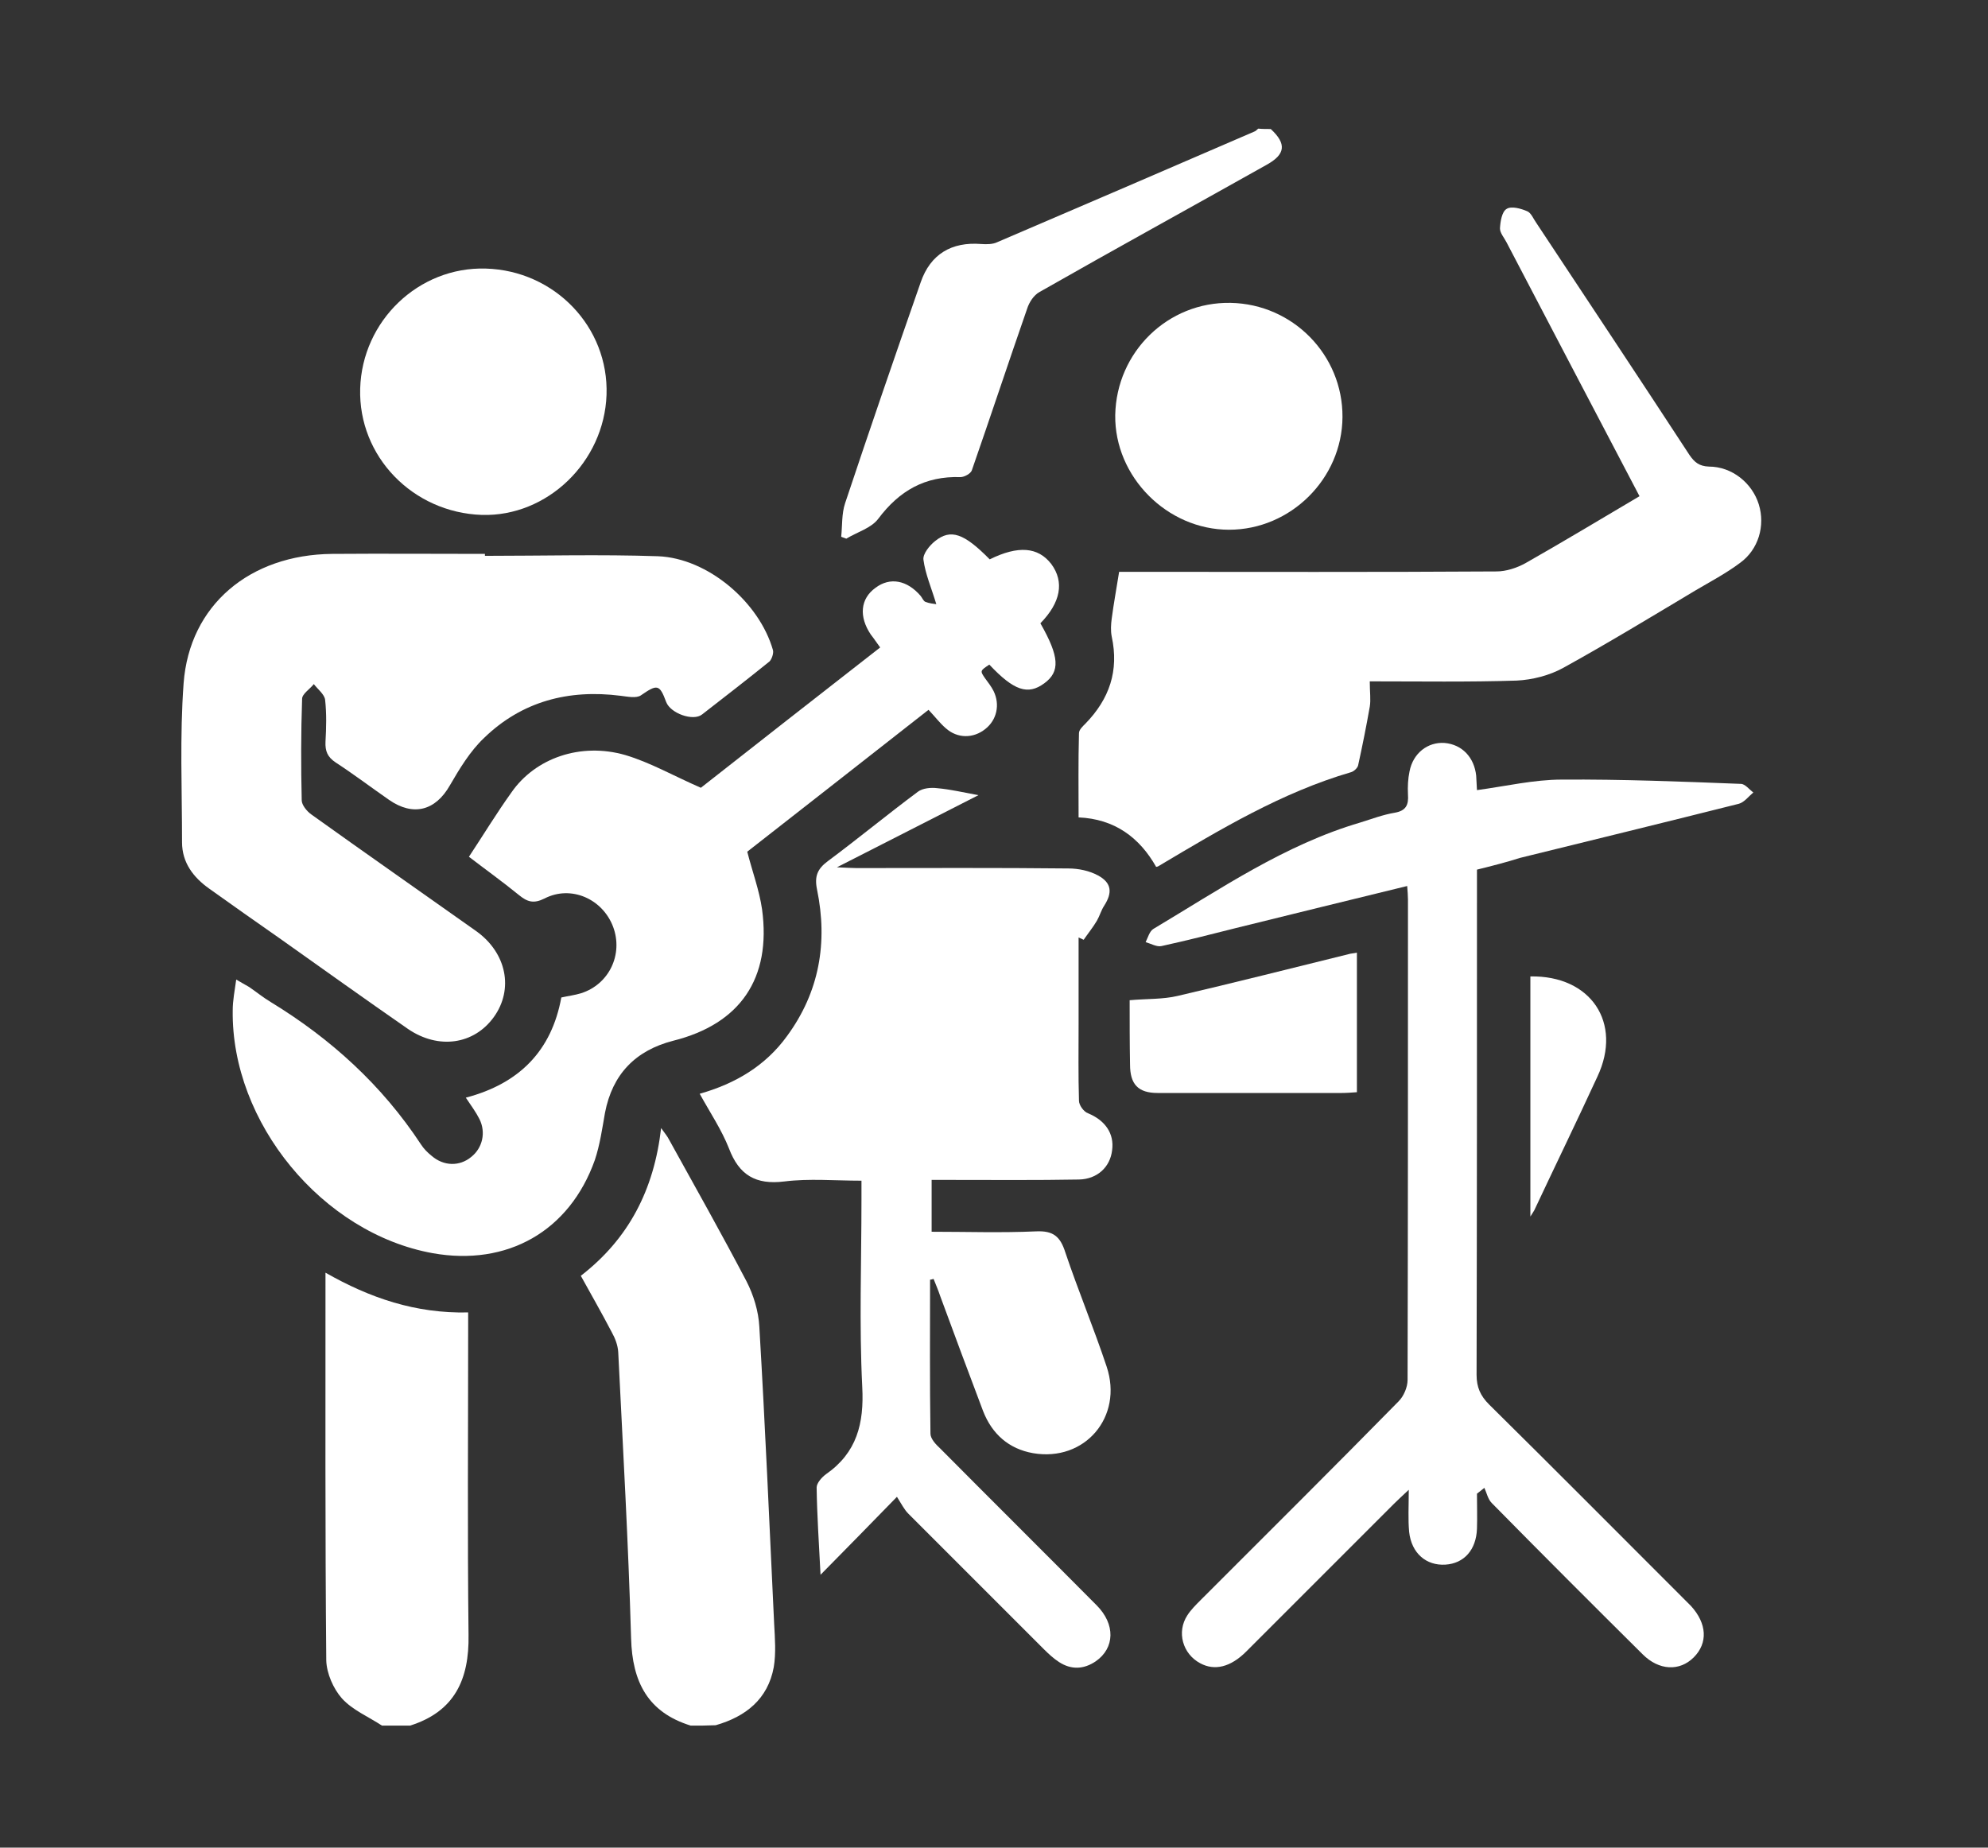
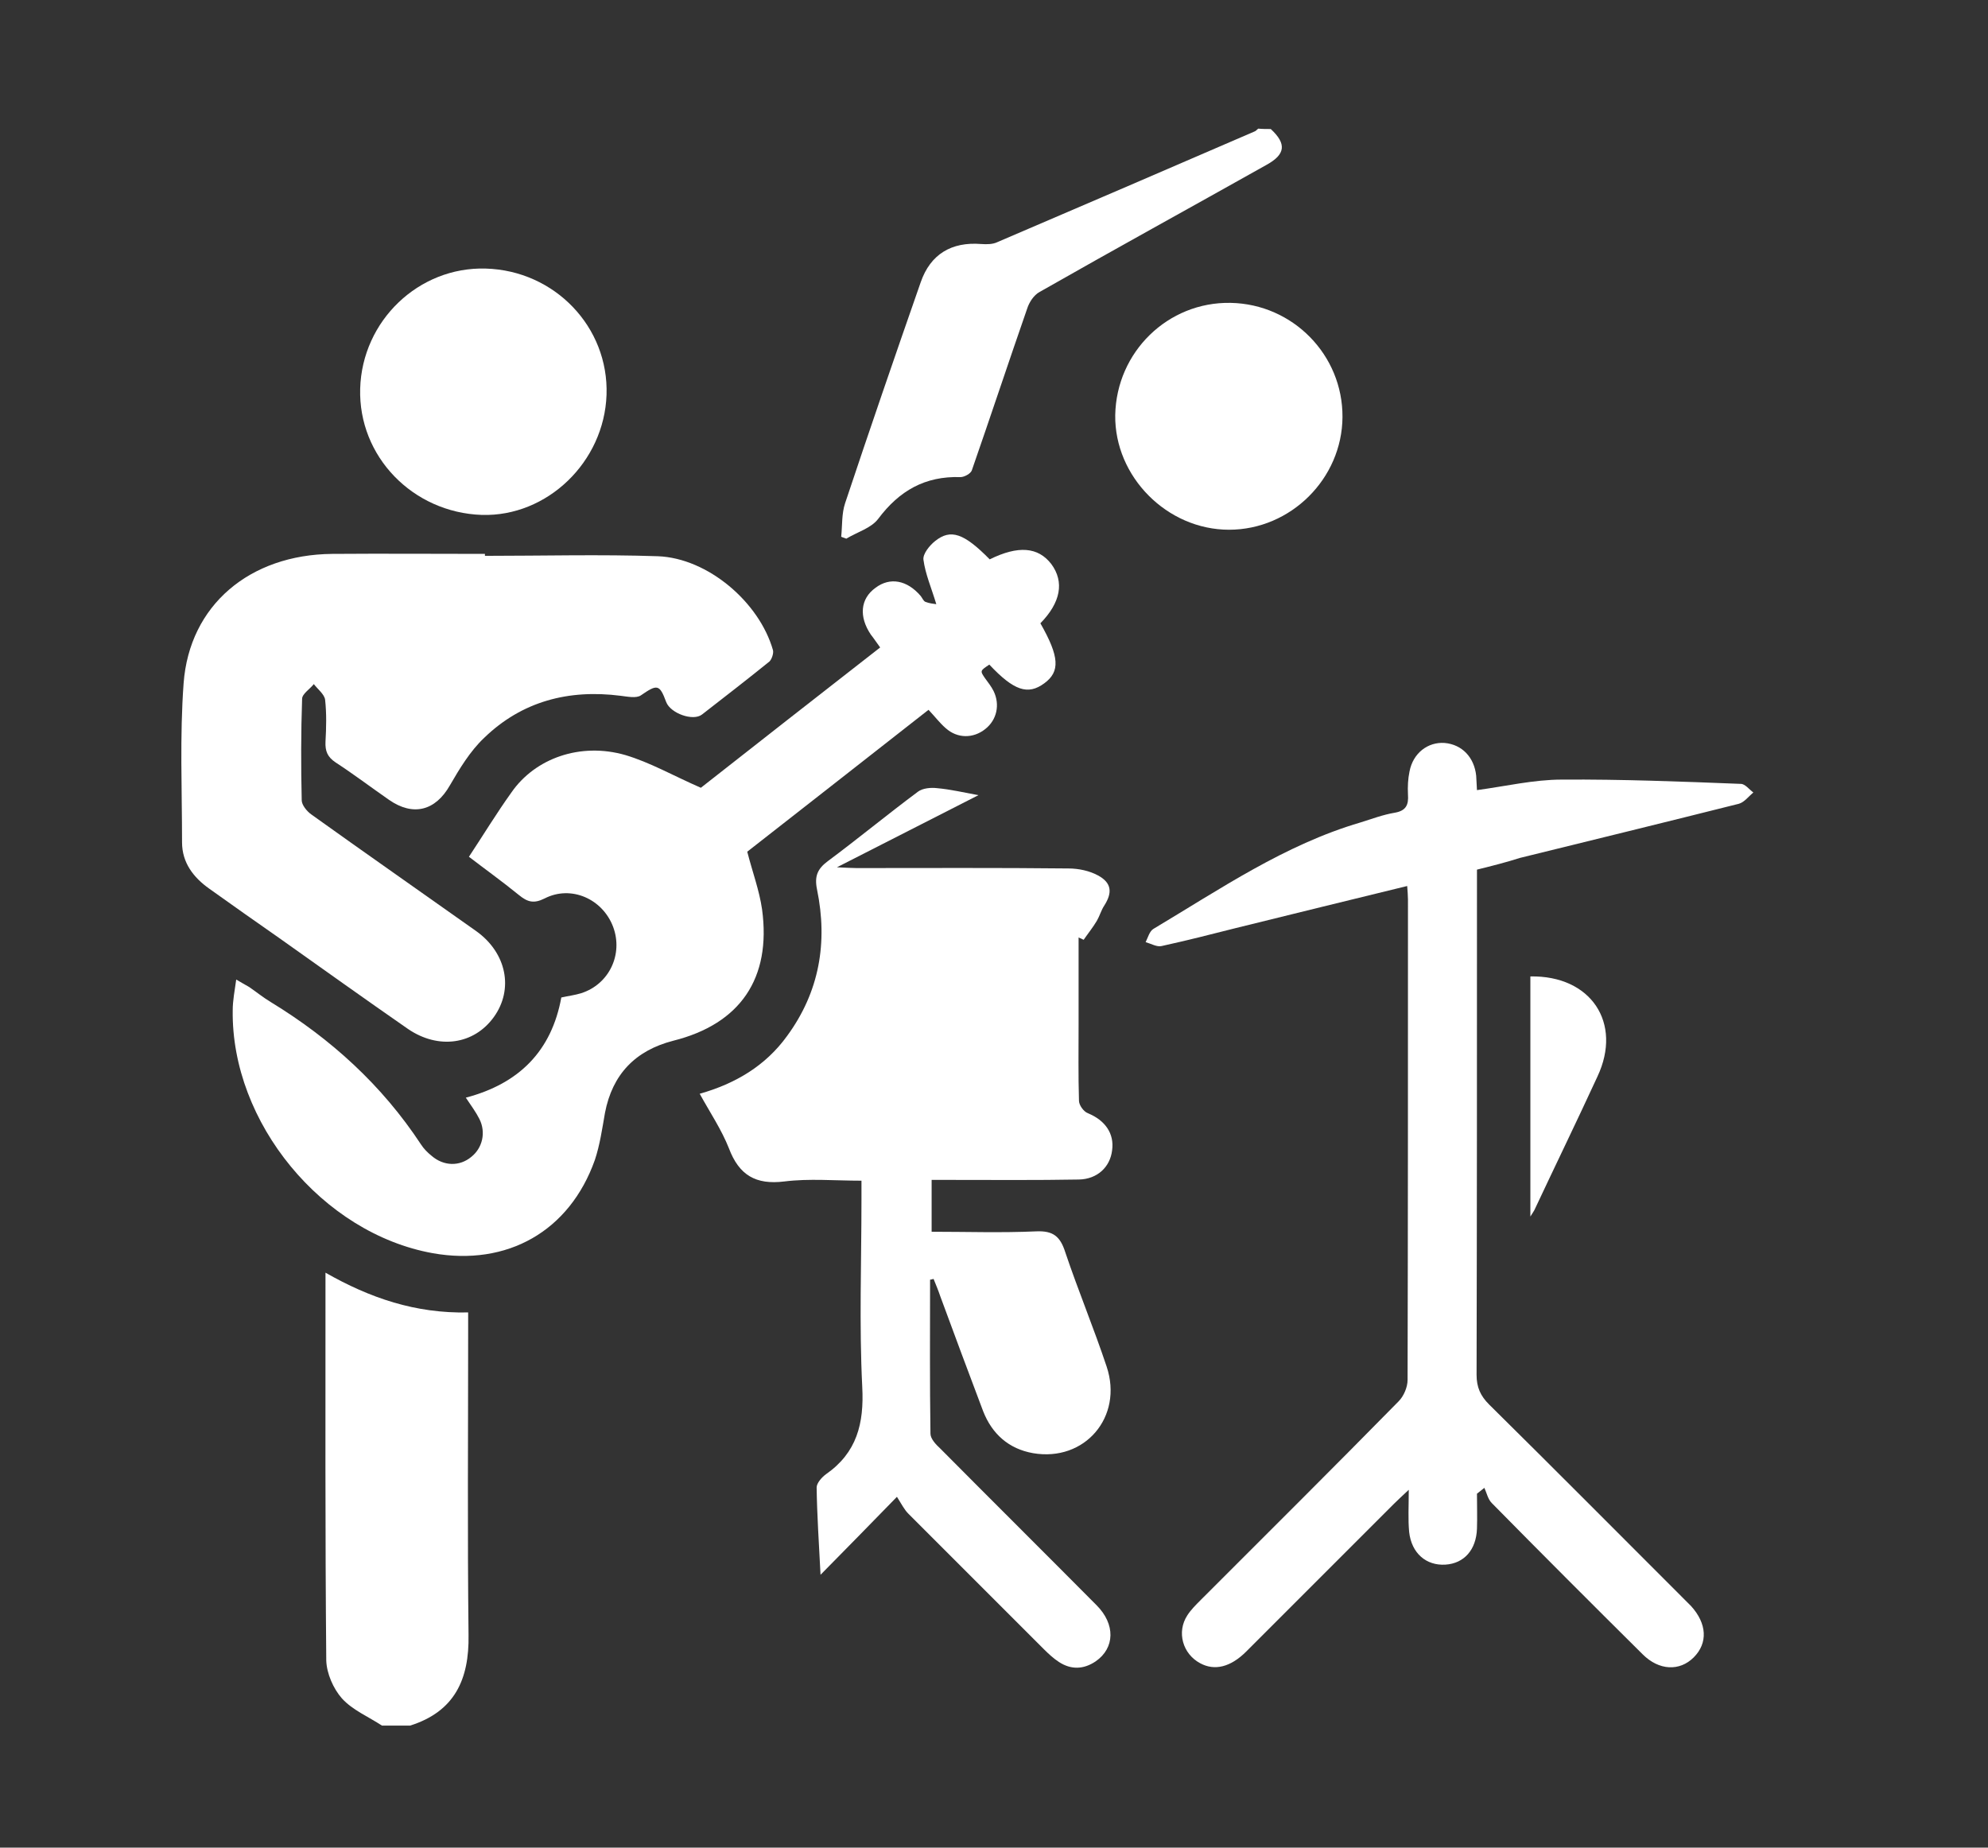
<svg xmlns="http://www.w3.org/2000/svg" version="1.1" id="Layer_1" x="0px" y="0px" viewBox="0 0 510 474" style="enable-background:new 0 0 510 474;" xml:space="preserve">
  <rect x="0" y="0" width="510" height="474" fill="#333333" stroke="none" />
  <style type="text/css">
	.st0{fill:#FFFFFF;}
</style>
  <g>
-     <path class="st0" d="M177.2,442.7c-11-3.4-15-11.2-15.3-22.4c-0.7-24.5-2.1-49-3.3-73.4c-0.1-1.8-0.8-3.6-1.7-5.2   c-2.5-4.8-5.2-9.5-7.9-14.4c12.3-9.5,18.8-22.1,20.6-37.9c1,1.4,1.6,2.1,2,2.9c6.7,12.1,13.5,24.2,19.9,36.4   c1.8,3.5,3.1,7.7,3.3,11.7c1.5,25.4,2.6,50.8,3.8,76.2c0.2,3.7,0.5,7.5-0.1,11.1c-1.5,8.2-7.2,12.7-14.9,14.9   C181.4,442.7,179.3,442.7,177.2,442.7z" />
    <path class="st0" d="M98,442.7c-3.5-2.3-7.6-4-10.3-7c-2.2-2.5-3.9-6.4-4-9.7c-0.3-32.9-0.2-65.8-0.2-99.5   c11.4,6.5,23.1,10.5,36.6,10.2c0,2,0,3.6,0,5.1c0,25.9-0.2,51.7,0.1,77.6c0.2,11.5-3.6,19.7-15,23.3   C102.8,442.7,100.4,442.7,98,442.7z" />
    <path class="st0" d="M326,33.1c4.1,3.8,3.8,6.5-1.1,9.2c-19.4,10.9-38.9,21.6-58.2,32.6c-1.5,0.8-2.7,2.7-3.2,4.3   c-4.8,13.8-9.4,27.7-14.2,41.5c-0.3,0.8-1.9,1.7-2.9,1.7c-9.1-0.3-15.7,3.5-21.1,10.7c-1.8,2.4-5.4,3.4-8.2,5.1   c-0.4-0.2-0.9-0.3-1.3-0.5c0.3-2.9,0.1-5.9,1-8.6c6.3-18.9,12.8-37.8,19.4-56.7c2.5-7.2,7.9-10.4,15.5-9.8c1.4,0.1,3,0.1,4.2-0.5   c22-9.4,44-18.9,66-28.4c0.3-0.1,0.6-0.5,0.9-0.7C323.8,33.1,324.9,33.1,326,33.1z" />
    <path class="st0" d="M238.6,328.3c0,13.2-0.1,26.3,0.1,39.5c0,1.3,1.4,2.8,2.5,3.8c13.3,13.4,26.8,26.8,40.1,40.2   c4.9,4.9,4.7,11-0.2,14.4c-3.1,2.1-6.3,2.2-9.4,0.2c-1.4-0.9-2.7-2.1-3.9-3.3c-11.6-11.6-23.2-23.2-34.8-34.8c-1-1-1.7-2.4-2.9-4.3   c-6.9,7.1-13,13.3-19.6,20c-0.4-7.9-0.9-15.2-1-22.4c0-1.1,1.3-2.6,2.4-3.4c7.9-5.5,9.8-13,9.3-22.4c-0.8-16-0.2-32-0.2-48   c0-1.4,0-2.9,0-4.9c-6.9,0-13.4-0.6-19.8,0.2c-7.3,0.9-11.6-1.6-14.2-8.5c-1.9-4.8-4.8-9.1-7.5-14c9.2-2.6,16.9-7.2,22.4-14.8   c8.3-11.3,10.5-24,7.7-37.6c-0.7-3.4,0.1-5.3,2.8-7.3c7.8-5.8,15.3-12,23.1-17.8c1.2-0.9,3.3-1.1,4.9-0.9c3.4,0.3,6.8,1.1,10.6,1.8   c-11.8,6-23.5,12-36.3,18.5c2.5,0.1,3.7,0.2,5,0.2c18.1,0,36.3-0.1,54.4,0.1c2.6,0,5.4,0.6,7.6,1.8c3.5,1.9,3.7,4.4,1.6,7.7   c-0.8,1.2-1.2,2.7-1.9,3.9c-1,1.7-2.3,3.3-3.4,4.9c-0.4-0.2-0.9-0.4-1.3-0.6c0,7.4,0,14.9,0,22.3c0,6.5-0.1,13.1,0.1,19.6   c0,1.1,1.2,2.8,2.3,3.2c4.4,1.8,6.8,5.2,6.2,9.5c-0.5,4.3-3.8,7.4-8.5,7.5c-10.9,0.2-21.9,0.1-32.8,0.1c-1.6,0-3.1,0-5,0   c0,4.5,0,8.7,0,13.3c9,0,17.9,0.3,26.8-0.1c4.4-0.2,6.2,1.3,7.5,5.4c3.3,9.8,7.3,19.4,10.6,29.3c4.3,12.9-5.6,24.5-18.9,22.2   c-6.2-1.1-10.5-4.9-12.8-10.8c-3.7-9.8-7.4-19.7-11-29.5c-0.5-1.5-1.1-2.9-1.7-4.4C239.1,328.2,238.8,328.3,238.6,328.3z" />
    <path class="st0" d="M119.5,281.6c13.7-3.6,22-12,24.5-25.7c1.8-0.4,3.5-0.6,5.1-1.1c7.2-2.3,10.8-10,8.2-17   c-2.7-7.2-10.8-10.8-17.6-7.3c-2.8,1.4-4.4,0.9-6.6-0.9c-4.3-3.5-8.9-6.8-12.8-9.8c3.7-5.6,7.1-11.2,10.9-16.5   c6.1-8.8,17.7-12.9,29.2-9.6c6.4,1.9,12.3,5.3,19.4,8.4c14.5-11.4,30.1-23.6,46-36c-0.9-1.2-1.6-2.3-2.4-3.3   c-3.1-4.6-2.7-9.2,1.2-12c3.7-2.8,8.1-2,11.6,2.1c0.4,0.5,0.7,1.3,1.2,1.5c1,0.4,2.1,0.5,2.8,0.6c-1.3-4.3-2.8-7.7-3.3-11.4   c-0.2-1.5,1.6-3.7,3-4.8c4-3.2,7.4-2,14,4.7c7.3-3.6,12.4-3.2,15.8,1.2c3.4,4.6,2.4,9.9-2.8,15.2c4.9,8.6,5.1,12.4,1,15.4   c-4.2,3.1-7.8,1.9-14.1-4.8c-2.4,1.6-2.4,1.6-1.1,3.5c0.8,1.1,1.6,2.1,2.2,3.3c1.7,3.5,0.8,7.4-2.1,9.7c-3.1,2.5-7.2,2.5-10.2-0.2   c-1.5-1.3-2.7-2.9-4.4-4.7c-15.6,12.2-31.1,24.4-46.5,36.4c1.3,5.1,3.1,9.9,3.8,14.8c2.4,17.7-5.6,29.4-22.8,33.7   c-9.7,2.5-15.6,8.6-17.5,18.5c-0.7,4-1.3,8.2-2.6,12.1c-6.5,18.3-22.5,27.3-41.6,23.9c-28.3-5.1-51.7-33.5-51.3-62.3   c0-2.5,0.5-5,0.9-7.9c1.3,0.8,2.3,1.3,3.3,1.9c1.9,1.3,3.6,2.7,5.6,3.9c15.4,9.4,28.5,21.3,38.5,36.5c0.7,1.1,1.7,2.1,2.7,2.9   c3.1,2.7,7.2,2.8,10.2,0.3c2.9-2.3,3.8-6.3,2.1-9.7C122.1,285.3,120.9,283.7,119.5,281.6z" />
    <path class="st0" d="M124.4,142.6c14.8,0,29.6-0.4,44.4,0.1c12.8,0.5,26,11.8,29.5,24.1c0.2,0.8-0.3,2.3-0.9,2.9   c-5.7,4.6-11.5,9.1-17.3,13.6c-2.3,1.8-8.1-0.3-9.2-3.2c-1.7-4.6-2.3-4.6-6.5-1.7c-1.2,0.8-3.5,0.3-5.2,0.1   c-13.3-1.7-25.3,1.4-35,10.8c-3.6,3.4-6.3,7.9-8.8,12.2c-3.7,6.5-9.4,8-15.6,3.7c-4.6-3.2-9.1-6.6-13.7-9.6   c-2.1-1.4-2.7-2.9-2.6-5.3c0.2-3.6,0.3-7.2-0.1-10.8c-0.2-1.4-1.9-2.7-2.9-4c-1,1.3-3,2.5-3,3.8c-0.3,8.7-0.3,17.3-0.1,26   c0,1.2,1.3,2.8,2.4,3.6c14.1,10.1,28.3,20,42.4,30c7.8,5.6,9.6,14.9,4.5,22c-5.1,7.1-14.2,8.4-22,3.1c-11.1-7.7-22-15.5-33-23.3   c-6-4.2-12-8.4-18-12.7c-4.1-2.9-7-6.7-7-11.9c0-13.6-0.6-27.2,0.4-40.8c1.5-20.1,17-33,38.1-33.2c13.1-0.1,26.1,0,39.2,0   C124.4,142.3,124.4,142.5,124.4,142.6z" />
-     <path class="st0" d="M420.6,127.3c-11.5-21.9-22.8-43.5-34.1-65.1c-0.6-1.2-1.7-2.4-1.7-3.6c0.1-1.8,0.5-4.3,1.7-5   c1.2-0.8,3.7-0.1,5.3,0.6c1,0.4,1.6,2,2.4,3.1c13.1,19.8,26.2,39.5,39.2,59.4c1.3,1.9,2.5,2.9,5,3c5.9,0,11.1,4.2,12.8,9.7   c1.7,5.5-0.1,11.6-4.8,15c-3.6,2.7-7.6,4.8-11.5,7.1c-11.2,6.7-22.4,13.5-33.8,19.8c-3.6,2-8,3.1-12,3.3   c-12.4,0.4-24.7,0.2-37.7,0.2c0,2.8,0.3,4.7,0,6.5c-0.9,5.1-1.9,10.1-3,15.1c-0.2,0.7-1.1,1.5-1.8,1.7   c-17.8,5.2-33.6,14.7-49.4,24.1c-0.1,0.1-0.2,0.1-0.6,0.2c-4.3-7.6-10.7-12.3-19.9-12.7c0-7.3-0.1-14.4,0.1-21.6   c0-0.9,1-1.8,1.7-2.5c6.1-6.3,8.6-13.5,6.7-22.3c-0.3-1.5-0.2-3.1,0-4.6c0.5-3.8,1.2-7.6,1.9-12c0.9,0,2.5,0,4,0   c30.9,0,61.8,0.1,92.8-0.1c2.5,0,5.2-0.9,7.4-2.1C401,139,410.6,133.2,420.6,127.3z" />
    <path class="st0" d="M378.9,223.1c0,1.9,0,3.3,0,4.8c0,41.6,0,83.2-0.1,124.8c0,3.2,1,5.4,3.2,7.6c16.6,16.4,33,32.9,49.5,49.4   c0.8,0.8,1.5,1.5,2.3,2.3c4.1,4.5,4.4,9.5,0.7,13.2c-3.6,3.6-8.9,3.4-13.1-0.8c-13-12.9-25.9-25.8-38.7-38.8c-1-1-1.3-2.6-1.9-3.9   c-0.6,0.5-1.3,1-1.9,1.5c0,3,0.1,6,0,9c-0.2,5.4-3.3,8.9-8.1,9.2c-4.9,0.3-8.7-2.9-9.3-8.4c-0.3-3.2-0.1-6.5-0.1-10.8   c-1.8,1.7-2.8,2.6-3.8,3.6c-12.6,12.6-25.3,25.3-37.9,37.9c-4,4-8.1,5-11.8,3c-4.5-2.4-6.1-8-3.3-12.3c0.9-1.4,2.2-2.7,3.4-3.9   c17-17,34-33.9,50.8-51c1.3-1.3,2.3-3.6,2.3-5.5c0.1-41.1,0.1-82.1,0.1-123.2c0-1-0.1-2.1-0.2-3.5c-14.8,3.6-29.4,7.2-44,10.8   c-6.3,1.6-12.6,3.2-19,4.6c-1.2,0.3-2.7-0.6-4.1-1c0.6-1.2,1-2.8,2-3.4c17.1-10.2,33.7-21.6,53.1-27.3c2.9-0.9,5.8-2,8.8-2.5   c2.9-0.5,3.6-2,3.4-4.7c-0.1-2,0-4,0.4-5.9c0.9-4.7,4.7-7.6,9-7.3c4.5,0.4,7.6,3.7,8.1,8.4c0.1,1.2,0.1,2.4,0.2,3.7   c7.4-1,14.6-2.7,21.8-2.7c15.3-0.1,30.6,0.5,45.9,1.1c1.1,0,2.2,1.5,3.2,2.2c-1.2,1-2.3,2.5-3.7,2.9c-18.7,4.7-37.5,9.3-56.2,13.9   C386.5,221.2,382.9,222.1,378.9,223.1z" />
    <path class="st0" d="M124.6,68.9c17.7,0.5,31.6,15,31,32.4c-0.6,17.2-15.2,31.3-32,30.8c-17.7-0.6-31.7-15-31.2-32.4   C92.9,82.3,107.4,68.4,124.6,68.9z" />
    <path class="st0" d="M344.4,107c-0.1,15.8-13.3,28.9-29.1,28.9c-15.9,0-29.4-13.6-29.2-29.4c0.3-16.2,13.5-29.1,29.6-28.8   C331.7,78,344.5,91.1,344.4,107z" />
-     <path class="st0" d="M289.8,256.6c4.5-0.4,8.5-0.2,12.3-1.1c14.6-3.4,29.2-7.1,43.8-10.7c0.6-0.2,1.3-0.2,2.2-0.4   c0,12,0,23.7,0,35.8c-1.4,0.1-2.7,0.2-4,0.2c-15.7,0-31.4,0-47.1,0c-5,0-7.1-2.2-7.1-7.3C289.8,267.5,289.8,261.8,289.8,256.6z" />
    <path class="st0" d="M392.6,250.5c15.5-0.3,23.7,11.9,17.2,25.7c-5.3,11.5-10.8,22.8-16.2,34.3c-0.2,0.3-0.4,0.7-1,1.6   C392.6,291.1,392.6,270.8,392.6,250.5z" />
  </g>
</svg>